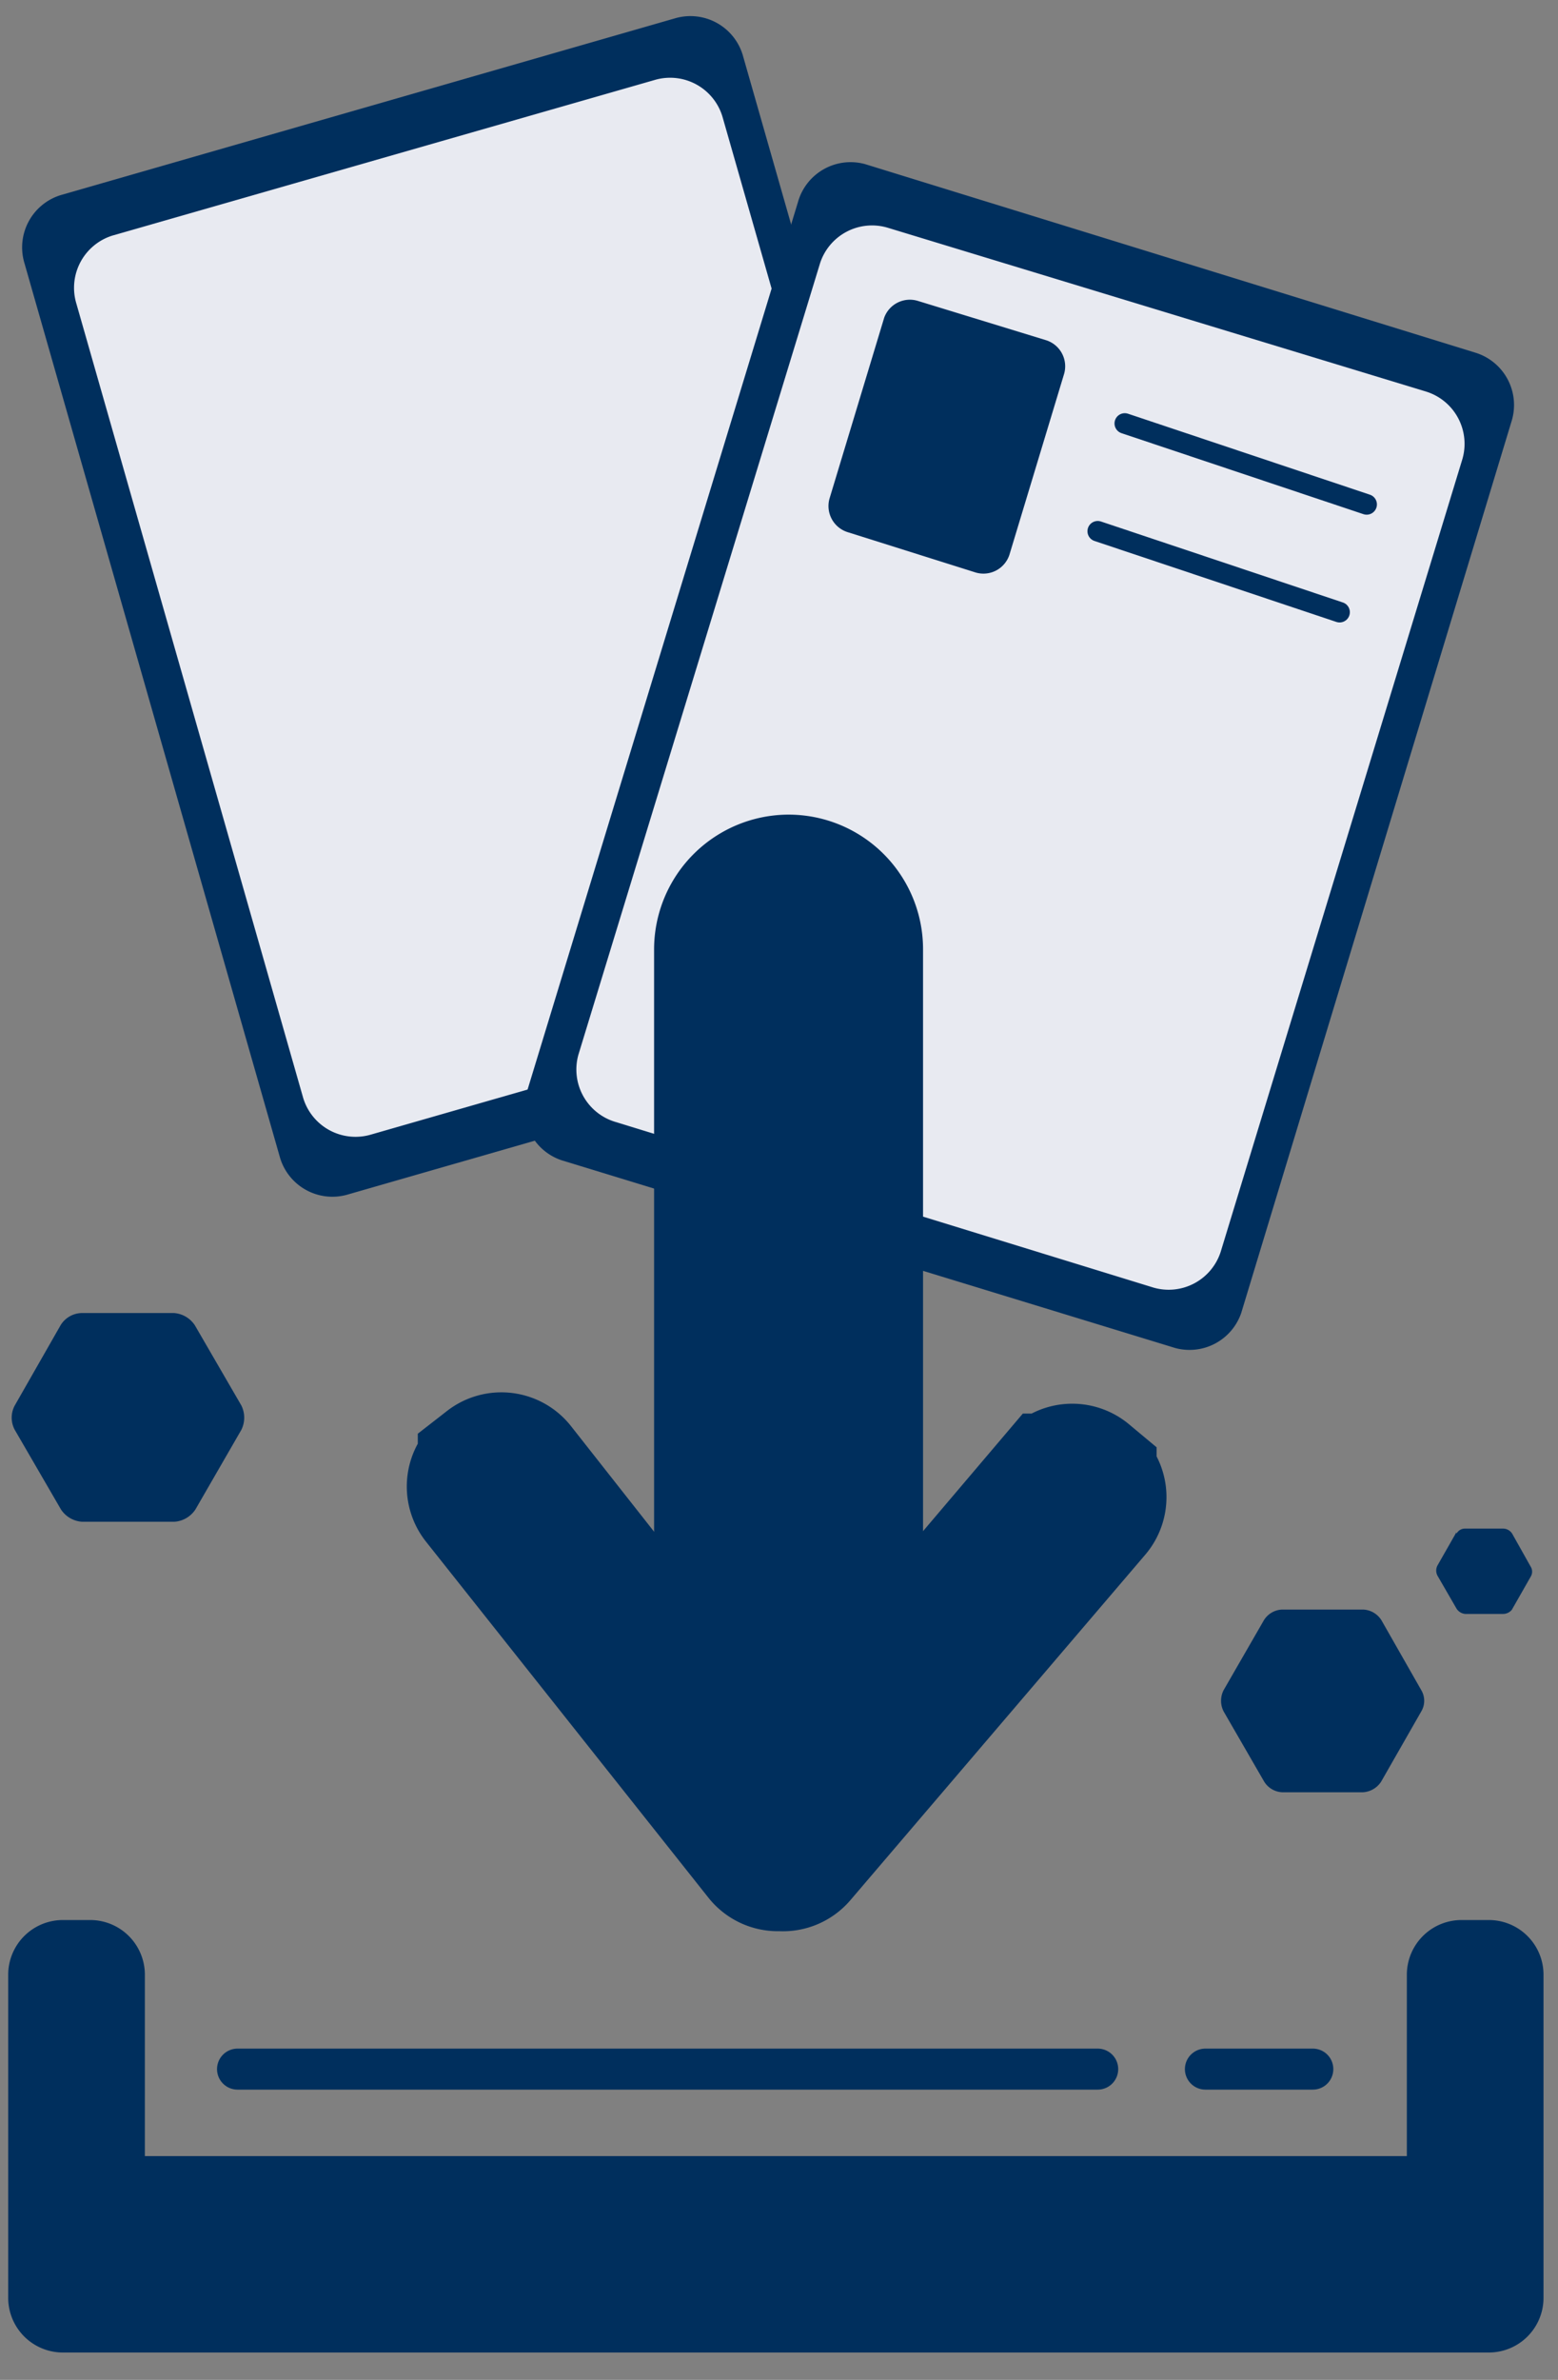
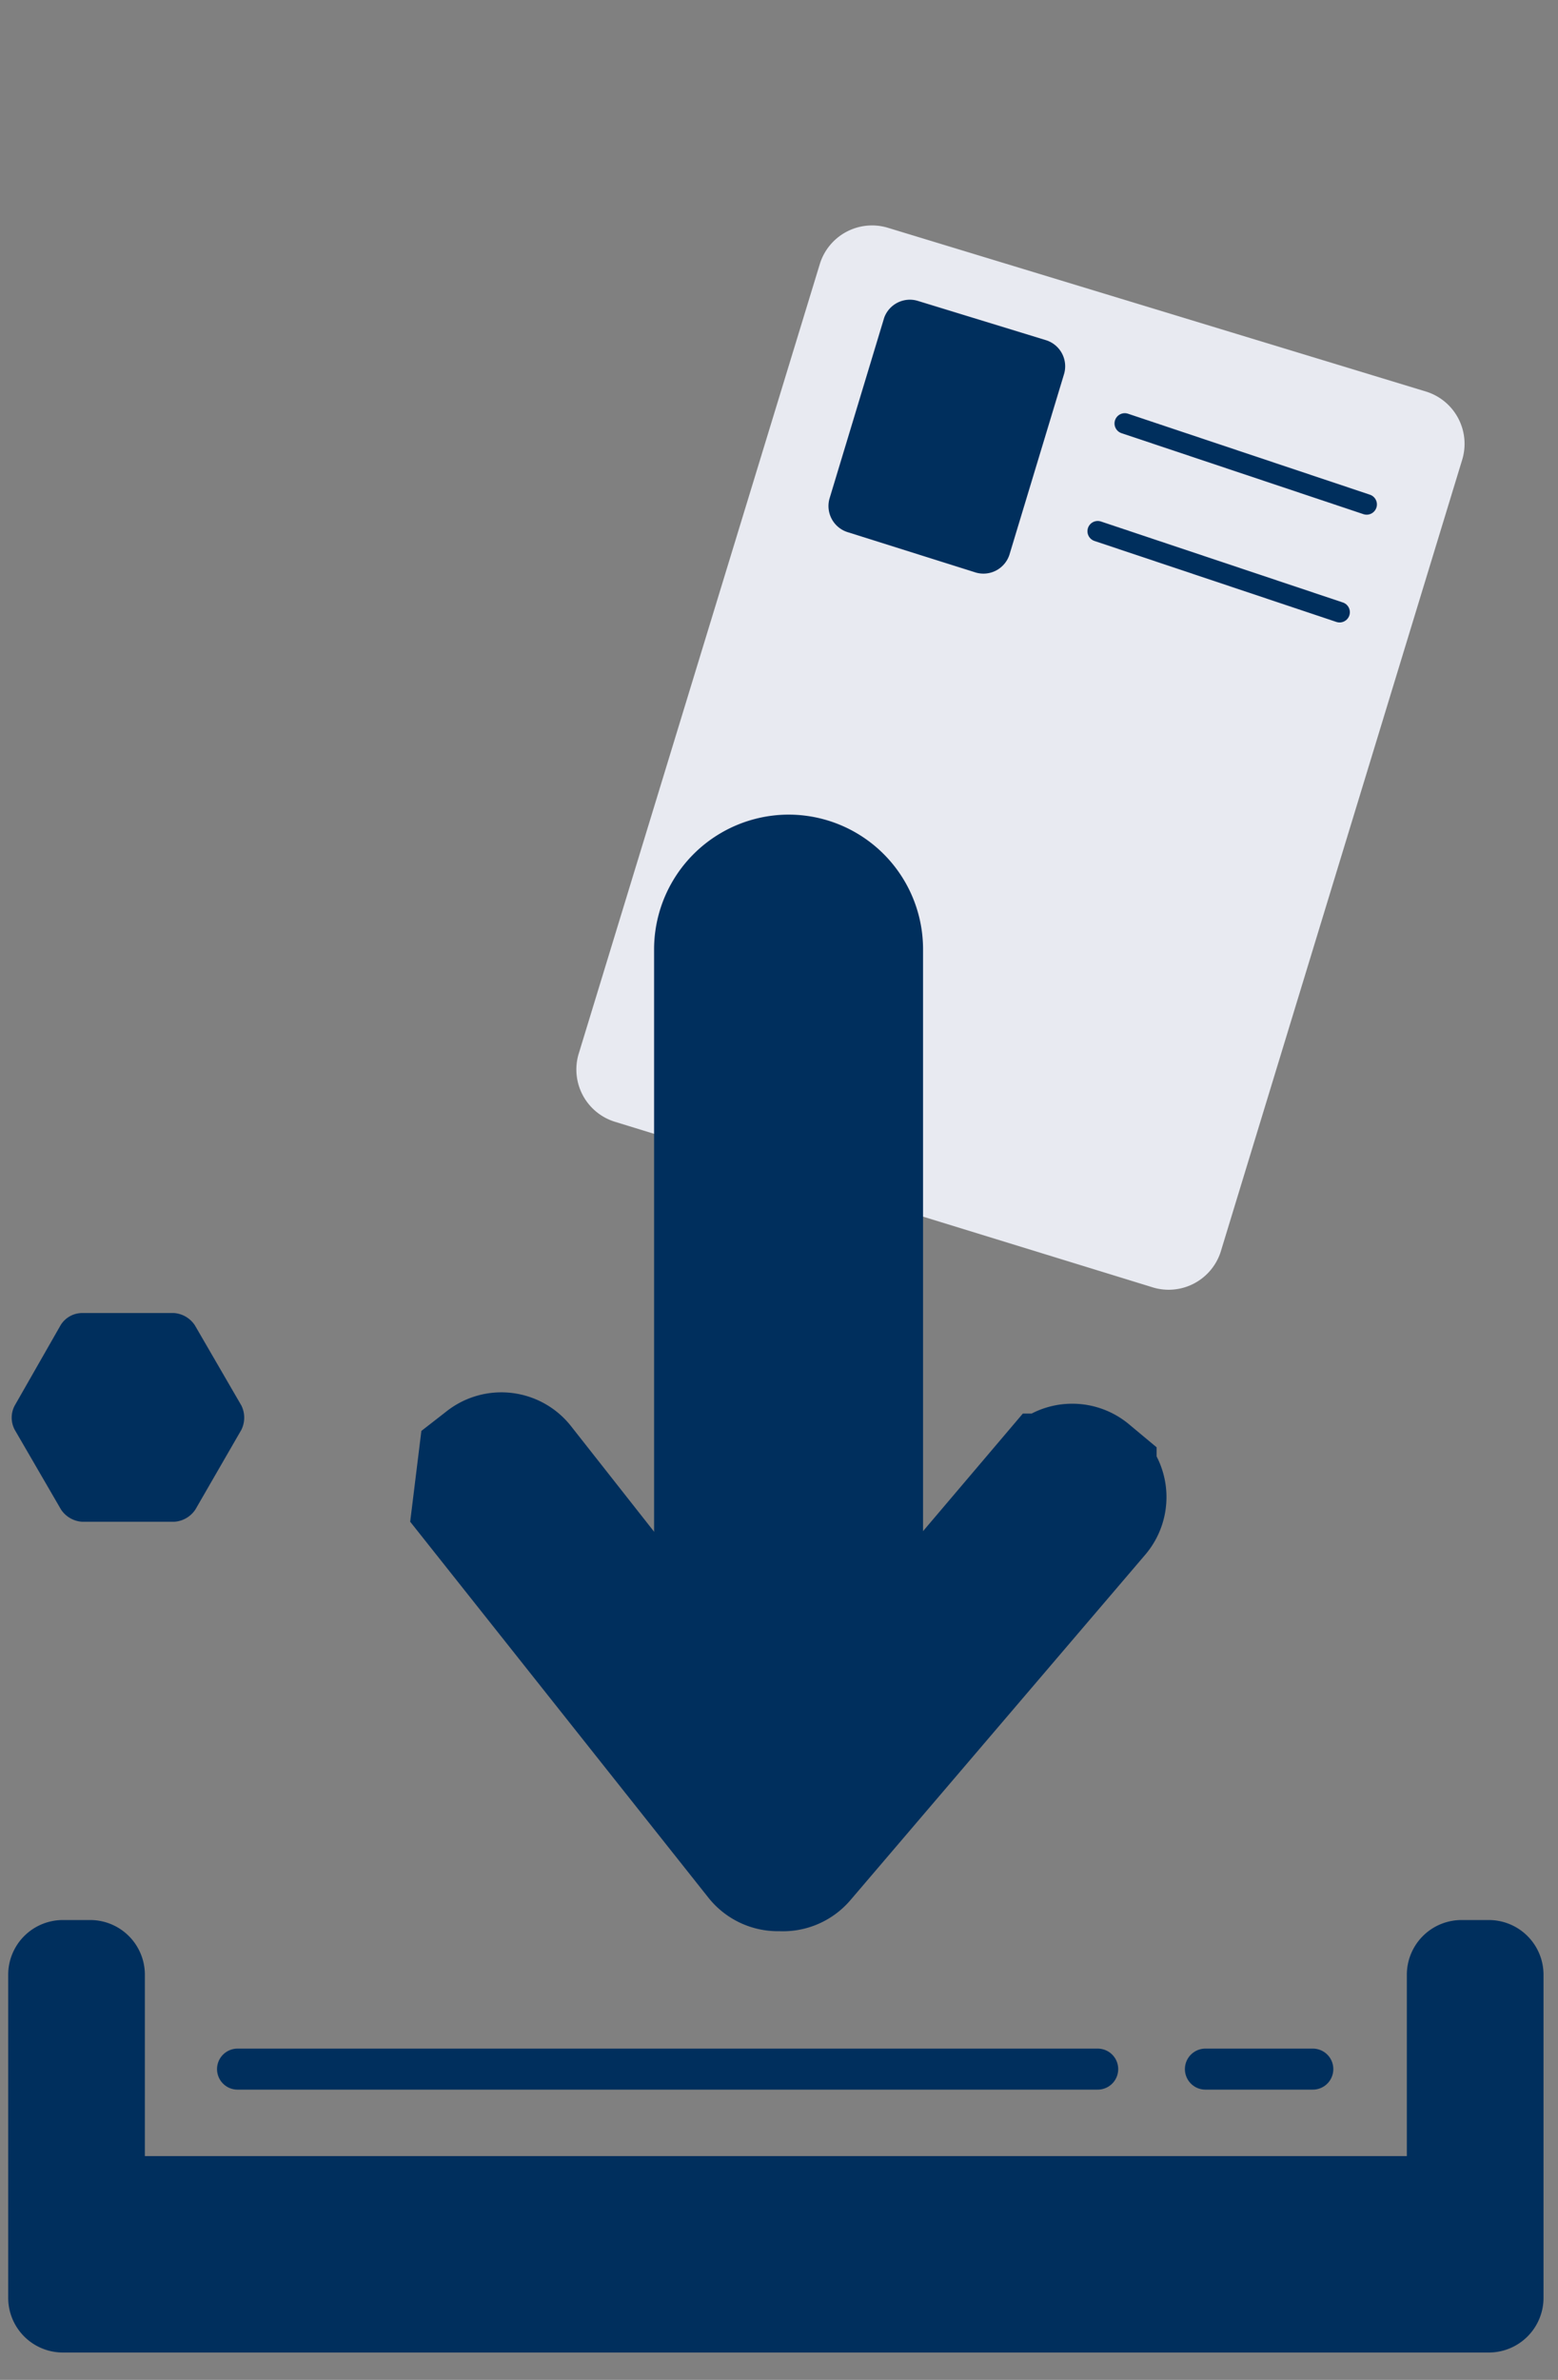
<svg xmlns="http://www.w3.org/2000/svg" id="Ebene_1" data-name="Ebene 1" viewBox="0 0 57 87">
  <rect x="0" y="0" width="57" height="87" fill="#808080" stroke="none" />
  <defs>
    <style>.cls-1,.cls-11,.cls-9{fill:none;}.cls-2{clip-path:url(#clip-path);}.cls-3{fill:#002f5d;}.cls-4{fill:#e8eaf1;}.cls-5{clip-path:url(#clip-path-2);}.cls-6{clip-path:url(#clip-path-3);}.cls-7,.cls-8{fill:#c7d300;}.cls-11,.cls-8,.cls-9{stroke:#002f5d;}.cls-8{stroke-miterlimit:10;stroke-width:4.49px;}.cls-11,.cls-9{stroke-linecap:round;}.cls-9{stroke-width:1.5px;}.cls-10{fill:#ebf9f7;}.cls-11{stroke-width:0.75px;}</style>
    <clipPath id="clip-path">
      <rect class="cls-1" x="0.25" y="0.11" width="37.48" height="44.66" />
    </clipPath>
    <clipPath id="clip-path-2">
      <rect class="cls-1" x="0.25" y="47.4" width="9.86" height="9.21" />
    </clipPath>
    <clipPath id="clip-path-3">
      <rect class="cls-1" x="0.25" y="69.76" width="56.22" height="16.24" />
    </clipPath>
  </defs>
  <g class="cls-2">
-     <path class="cls-3" d="M10.25,42.34.88,9.57A2,2,0,0,1,2.23,7.13L24.73.66A2,2,0,0,1,27.17,2l9.37,32.77a2,2,0,0,1-1.36,2.44l-22.5,6.47A2,2,0,0,1,10.25,42.34Z" />
-     <path class="cls-4" d="M11.09,40.13,2.78,11.05A2,2,0,0,1,4.12,8.61L24,2.91a2,2,0,0,1,2.43,1.35l8.32,29.08a2,2,0,0,1-1.35,2.44l-19.84,5.7A2,2,0,0,1,11.09,40.13Z" />
-   </g>
-   <path class="cls-3" d="M46.24,59.23a.82.82,0,0,1,.68-.39h2.95a.83.83,0,0,1,.67.39L52,61.79a.76.76,0,0,1,0,.77l-1.47,2.57a.85.85,0,0,1-.68.39H46.93a.82.82,0,0,1-.68-.39l-1.48-2.56a.85.85,0,0,1,0-.79Z" />
-   <path class="cls-3" d="M53.29,56.06a.35.35,0,0,1,.31-.18H55a.4.4,0,0,1,.32.18L56,57.27a.35.35,0,0,1,0,.37l-.69,1.21A.42.42,0,0,1,55,59H53.61a.42.42,0,0,1-.32-.19l-.7-1.21a.4.4,0,0,1,0-.37l.69-1.21Z" />
+     </g>
  <g class="cls-5">
    <path class="cls-3" d="M2.22,48.44A.93.93,0,0,1,3,48H6.36a1,1,0,0,1,.77.45l1.7,2.93a1,1,0,0,1,0,.89L7.15,55.18a1,1,0,0,1-.77.45H3a1,1,0,0,1-.77-.45L.54,52.27a.94.94,0,0,1,0-.89Z" />
  </g>
  <g class="cls-6">
    <path class="cls-3" d="M53.44,86H2.3a2,2,0,0,1-2-2V72.19a2,2,0,0,1,2-2h1a2,2,0,0,1,2,2v6.63H51.47V72.19a2,2,0,0,1,2-2h1a2,2,0,0,1,2,2V84a2,2,0,0,1-2,2Z" />
  </g>
  <path class="cls-7" d="M17.53,53.51l.18-.14a1,1,0,0,1,1.43.17l9.45,12,9.87-11.62a1,1,0,0,1,1.43-.11l.18.14a1,1,0,0,1,.12,1.43L29.42,68a1,1,0,0,1-.88.35,1,1,0,0,1-.87-.38l-10.32-13a1,1,0,0,1,.18-1.43Z" />
-   <path class="cls-8" d="M17.53,53.51l.18-.14a1,1,0,0,1,1.43.17l9.45,12,9.87-11.62a1,1,0,0,1,1.43-.11l.18.15a1,1,0,0,1,.12,1.42L29.41,68a1,1,0,0,1-.87.35,1,1,0,0,1-.87-.38l-10.32-13a1,1,0,0,1,.18-1.43Z" />
+   <path class="cls-8" d="M17.53,53.51l.18-.14a1,1,0,0,1,1.43.17l9.45,12,9.87-11.62a1,1,0,0,1,1.43-.11l.18.15a1,1,0,0,1,.12,1.42L29.41,68a1,1,0,0,1-.87.35,1,1,0,0,1-.87-.38l-10.32-13Z" />
  <line class="cls-9" x1="8.69" y1="75.64" x2="40.16" y2="75.64" />
  <line class="cls-9" x1="44.1" y1="75.64" x2="48.03" y2="75.64" />
  <path class="cls-10" d="M40.13,11.15l7.75,2.22a1.61,1.61,0,0,1-.89,3.1l-7.74-2.23a1.6,1.6,0,0,1-1.1-2h0A1.59,1.59,0,0,1,40.13,11.15Z" />
-   <path class="cls-3" d="M19.25,40l9.94-32.6A2,2,0,0,1,31.65,6L54,12.9a2,2,0,0,1,1.31,2.47L45.41,48A2,2,0,0,1,43,49.28L20.56,42.42A2,2,0,0,1,19.25,40Z" />
  <path class="cls-4" d="M21.16,38.56,30,9.63a2,2,0,0,1,2.46-1.31l19.73,6a2,2,0,0,1,1.31,2.47L44.66,45.76a2,2,0,0,1-2.46,1.31L22.47,41A2,2,0,0,1,21.16,38.56Z" />
  <path class="cls-3" d="M28.86,29.78a4.92,4.92,0,0,1,4.91,4.93V64.3a4.92,4.92,0,1,1-9.84,0V34.71A4.93,4.93,0,0,1,28.86,29.78Z" />
  <path class="cls-3" d="M33.58,11l4.7,1.44a1,1,0,0,1,.65,1.23l-2,6.61a1,1,0,0,1-1.23.65L31,19.45a1,1,0,0,1-.65-1.23l2-6.61A1,1,0,0,1,33.58,11Z" />
  <line class="cls-11" x1="41.15" y1="15.48" x2="50" y2="18.44" />
  <line class="cls-11" x1="40.16" y1="19.42" x2="49.01" y2="22.38" />
</svg>